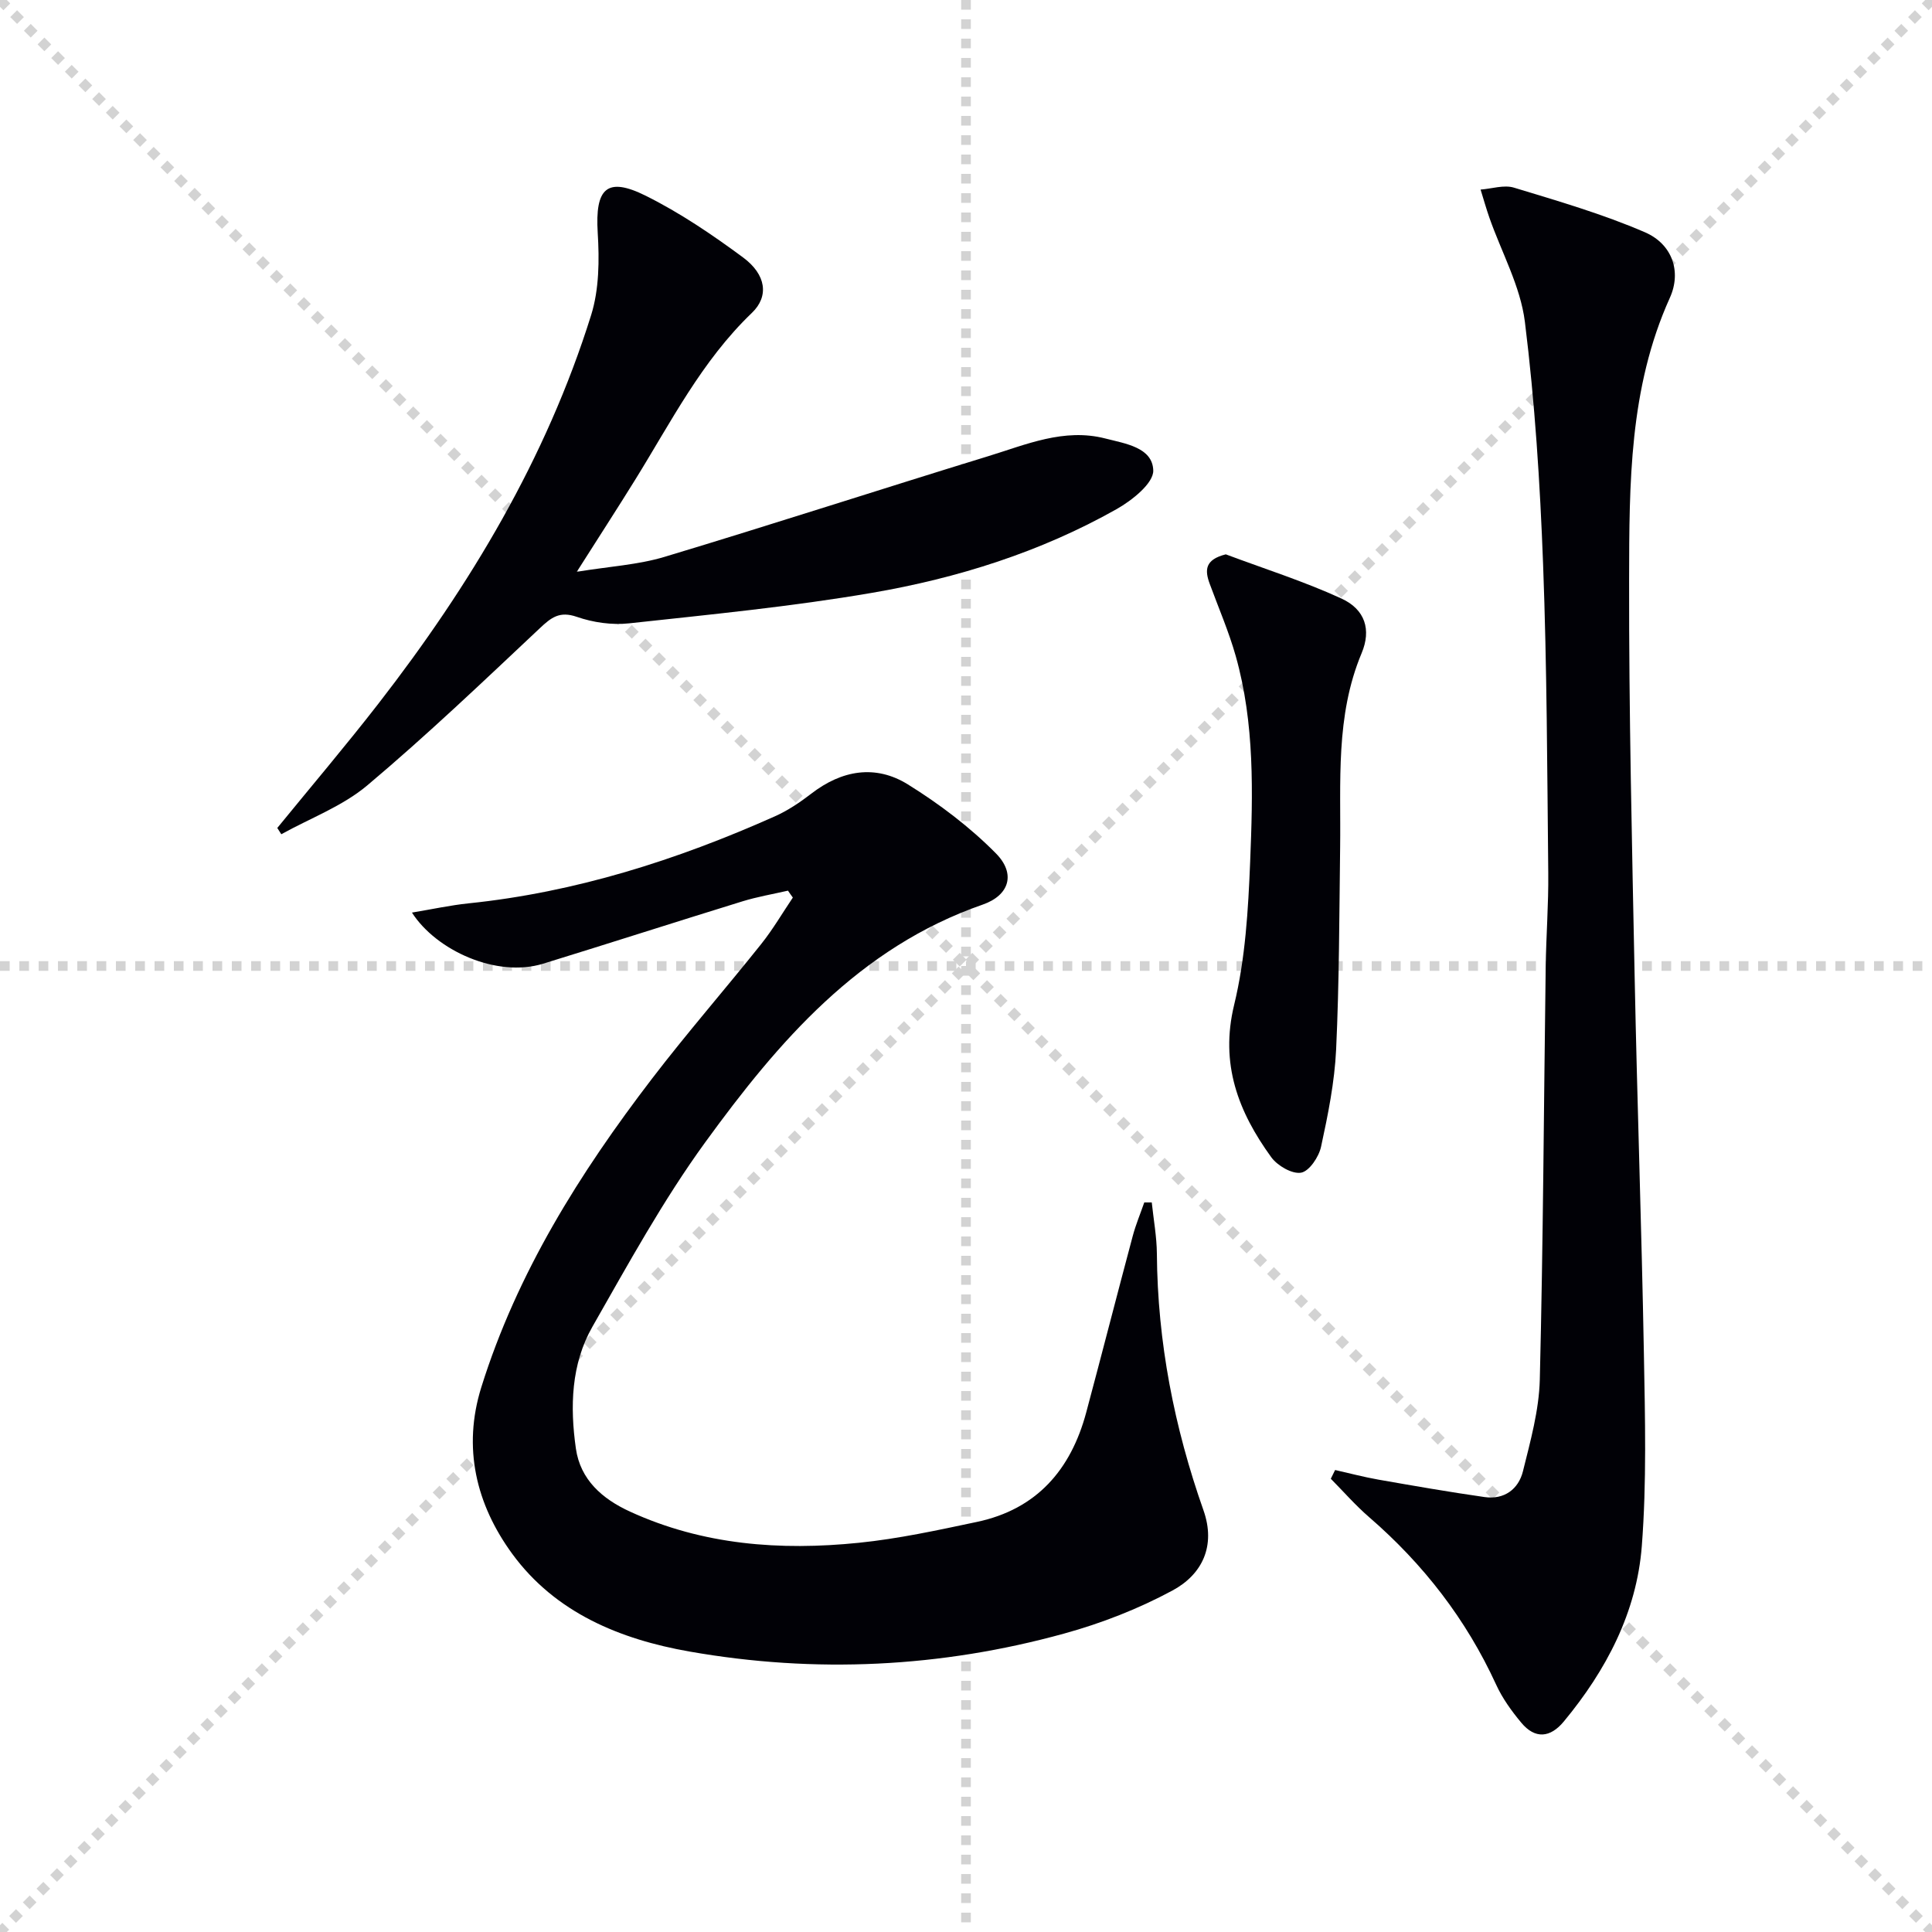
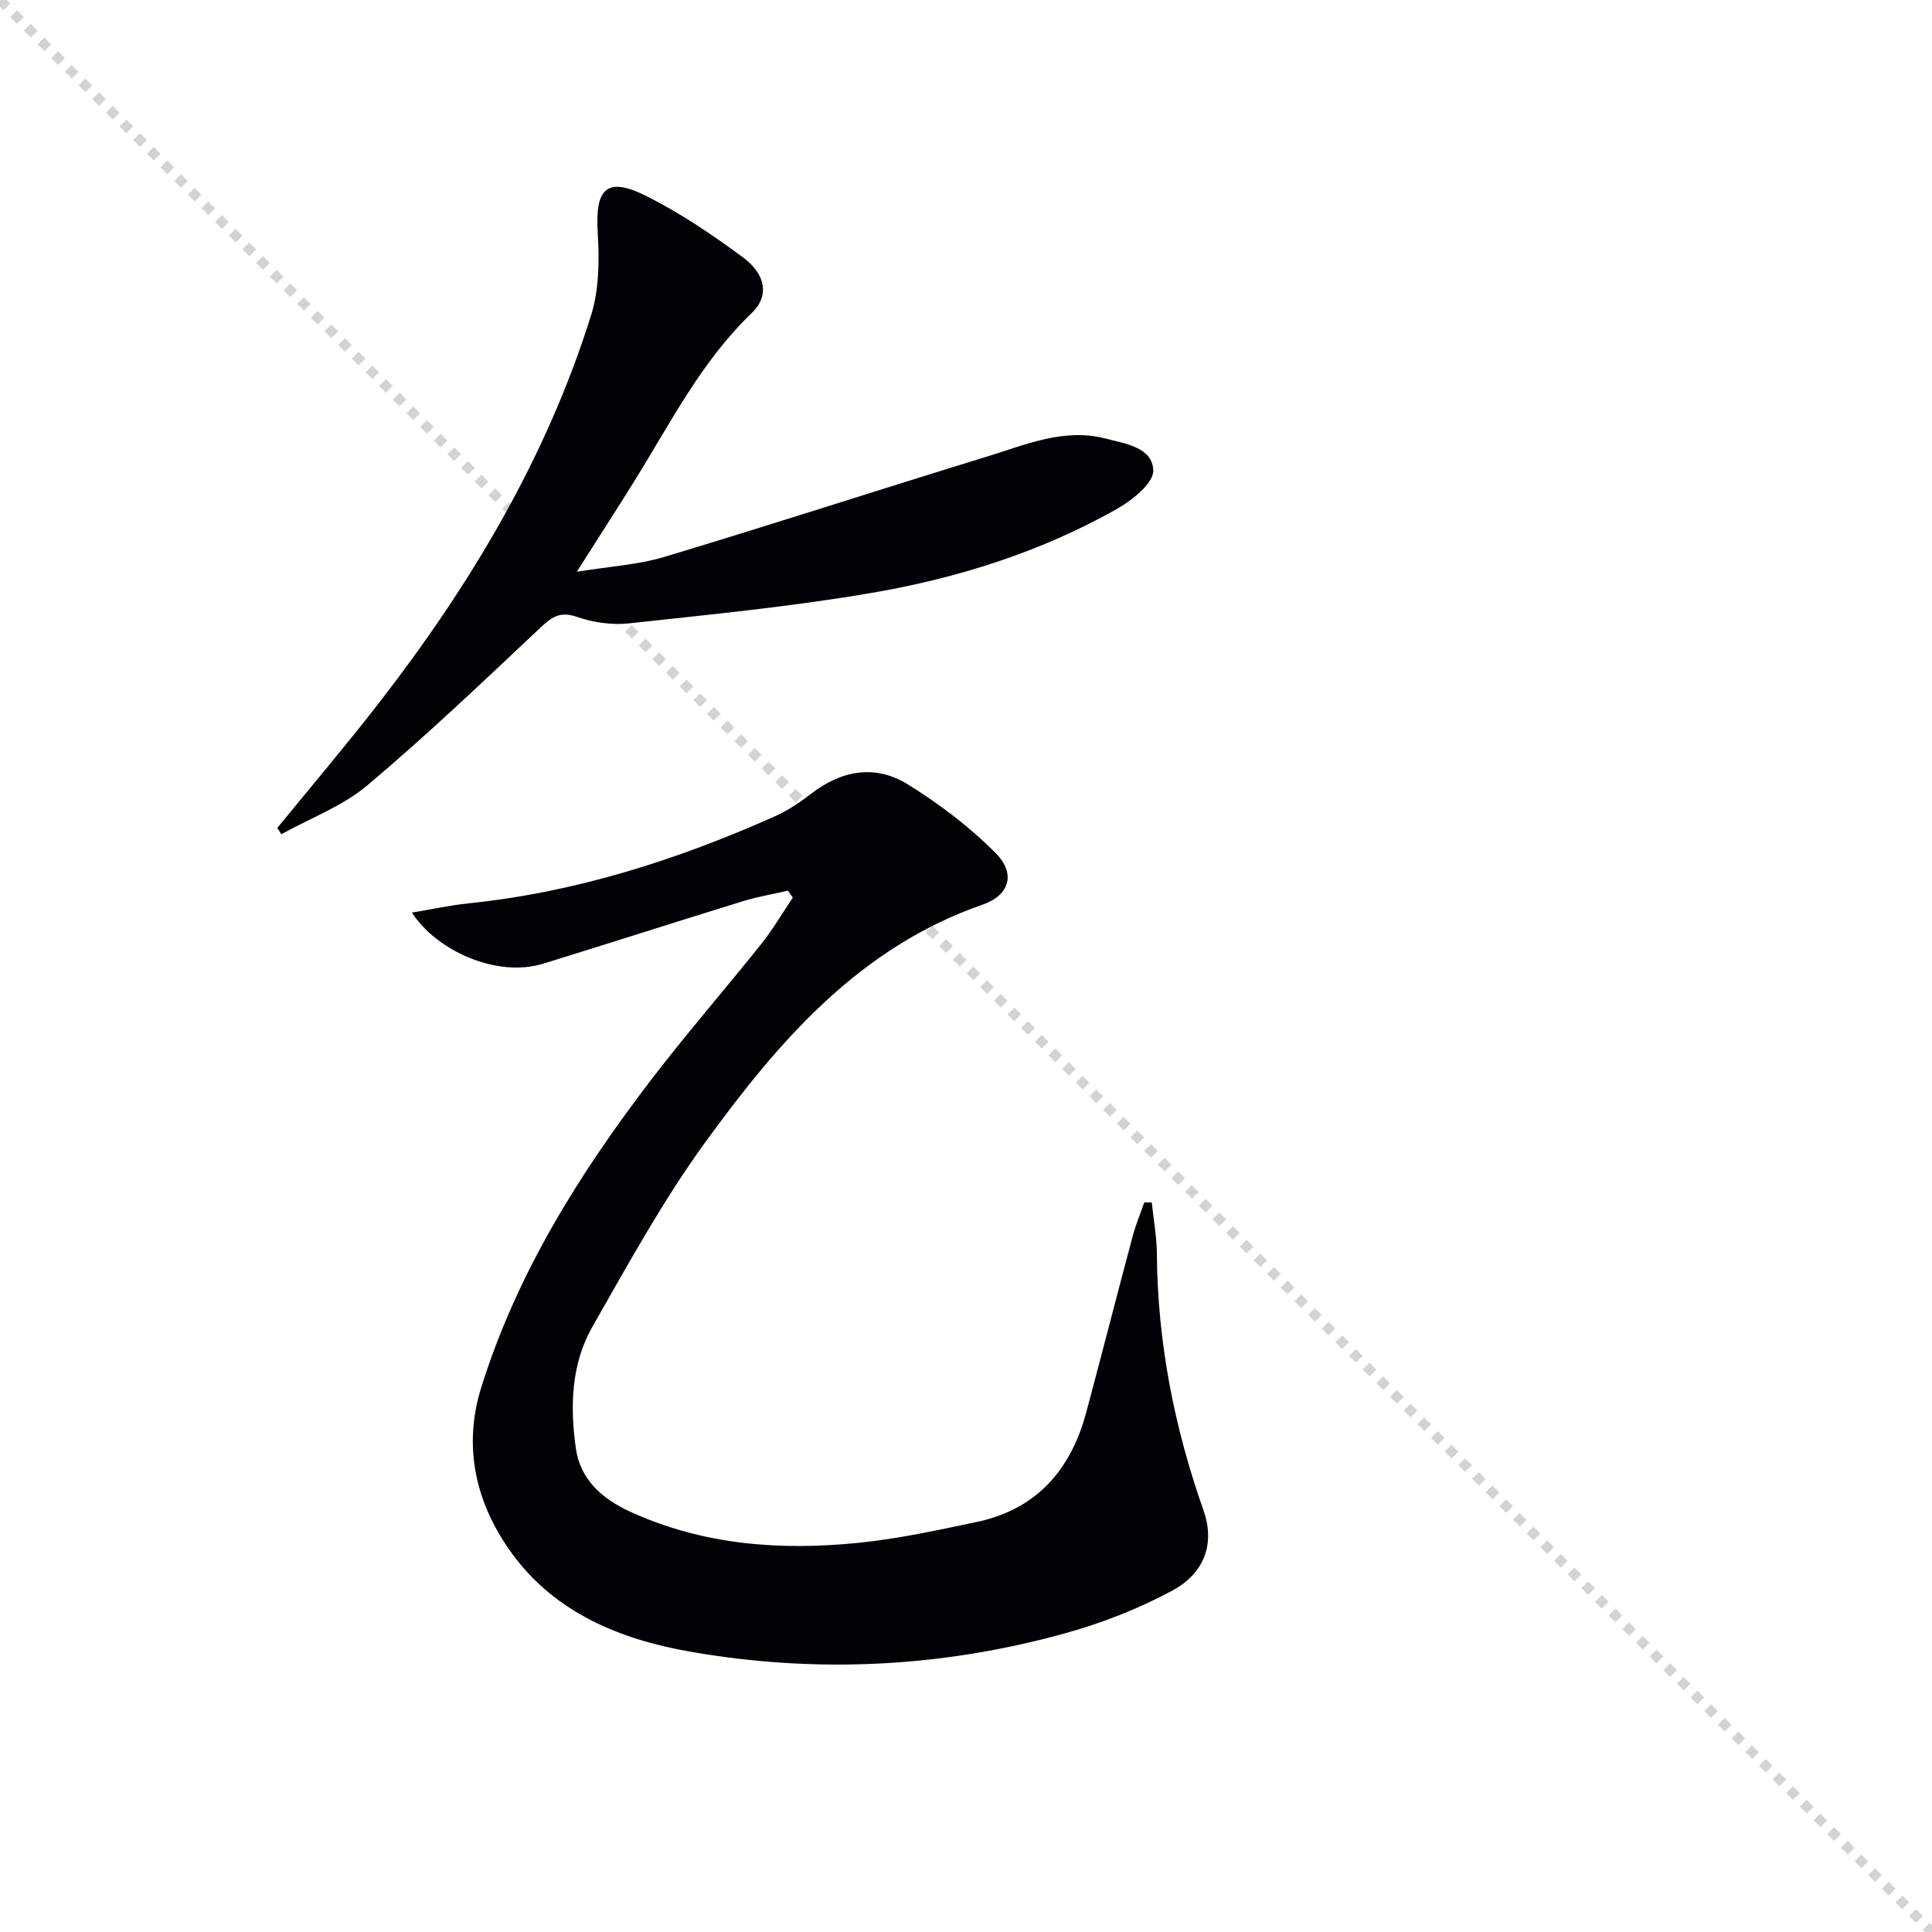
<svg xmlns="http://www.w3.org/2000/svg" enable-background="new 0 0 400 400" viewBox="0 0 400 400">
  <g stroke="lightgray" stroke-dasharray="1,1" stroke-width="1" transform="scale(2, 2)">
    <line x1="0" y1="0" x2="200" y2="200" />
-     <line x1="200" y1="0" x2="0" y2="200" />
-     <line x1="100" y1="0" x2="100" y2="200" />
-     <line x1="0" y1="100" x2="200" y2="100" />
  </g>
  <g fill="#010106">
    <path d="m163.14 184.4c-3.13.72-6.32 1.26-9.38 2.2-13.78 4.25-27.51 8.67-41.3 12.92-9.65 2.97-22.15-2.74-27.17-10.58 4.22-.7 7.95-1.52 11.71-1.91 22.19-2.29 43.13-8.97 63.39-18 2.7-1.2 5.24-2.91 7.59-4.72 6.32-4.88 13.29-6.06 19.98-1.91 6.54 4.06 12.85 8.83 18.24 14.29 4.14 4.19 2.81 8.67-2.75 10.6-25.63 8.9-42.28 28.36-57.41 49.17-8.76 12.05-15.99 25.26-23.39 38.23-4.42 7.75-4.65 16.57-3.42 25.21.92 6.46 5.46 10.43 11.2 13.06 15.13 6.94 31.13 8.11 47.36 6.46 8.21-.83 16.35-2.61 24.45-4.32 12.38-2.61 19.47-10.79 22.65-22.67 3.26-12.17 6.38-24.38 9.64-36.56.63-2.35 1.58-4.61 2.38-6.92h1.55c.37 3.54 1.03 7.09 1.06 10.63.13 18.28 3.59 35.93 9.65 53.12 2.59 7.36-.25 13.26-6.39 16.58-7.06 3.81-14.74 6.81-22.49 8.94-25.52 7.04-51.51 8.29-77.56 3.71-14.31-2.52-27.73-7.99-36.68-20.23-7.48-10.24-10.31-21.97-6.4-34.49 7.4-23.66 20.37-44.33 35.3-63.83 7.28-9.51 15.18-18.56 22.65-27.93 2.41-3.02 4.38-6.4 6.55-9.62-.34-.45-.67-.94-1.01-1.43z" />
-     <path d="m276.42 304.35c2.98.67 5.95 1.46 8.96 1.99 7.31 1.28 14.63 2.56 21.98 3.61 4.06.58 7.02-1.61 7.95-5.34 1.55-6.25 3.33-12.63 3.49-19 .7-28.47.83-56.95 1.22-85.43.09-6.48.6-12.96.53-19.44-.22-21.31-.27-42.63-1.07-63.93-.63-16.76-1.7-33.56-3.77-50.19-.92-7.36-4.82-14.34-7.33-21.5-.68-1.93-1.23-3.91-1.84-5.87 2.31-.17 4.84-1.03 6.91-.4 9.14 2.78 18.38 5.46 27.12 9.24 5.64 2.44 7.62 8.13 5.15 13.58-8.44 18.68-8.39 38.54-8.43 58.29-.05 27.47.6 54.94 1.15 82.41.52 25.96 1.44 51.91 1.91 77.87.24 13.28.59 26.64-.43 39.85-1.06 13.74-7.37 25.73-16.15 36.33-2.81 3.39-5.95 3.68-8.81.24-2-2.4-3.9-5.03-5.19-7.85-6.21-13.55-15.08-24.99-26.32-34.71-2.82-2.44-5.29-5.28-7.92-7.94.29-.59.59-1.2.89-1.81z" />
    <path d="m57.41 171.42c7-8.58 14.18-17.03 20.97-25.78 18.96-24.44 34.72-50.72 44.01-80.41 1.66-5.32 1.71-11.39 1.36-17.05-.56-9.17 1.86-11.68 9.97-7.64 7.08 3.53 13.74 8.04 20.12 12.76 4.79 3.54 5.42 8.04 1.83 11.48-10.41 9.97-16.78 22.66-24.22 34.64-3.67 5.92-7.46 11.76-12.03 18.96 6.8-1.11 12.68-1.44 18.17-3.09 22.4-6.74 44.65-13.98 67.01-20.84 7.86-2.41 15.69-5.86 24.23-3.67 4.11 1.06 9.81 1.84 9.94 6.63.07 2.64-4.4 6.2-7.59 8-15.77 8.89-32.93 14.29-50.64 17.33-16.65 2.86-33.52 4.49-50.33 6.32-3.53.38-7.42-.18-10.79-1.35-3.56-1.23-5.28.12-7.66 2.36-11.73 11.03-23.39 22.16-35.7 32.52-5.14 4.33-11.84 6.81-17.82 10.13-.28-.44-.56-.87-.83-1.3z" />
-     <path d="m253.79 114.77c8 3 16.19 5.59 23.94 9.15 4.92 2.26 6.21 6.47 4.18 11.31-5.46 13.03-4.27 26.7-4.45 40.26-.18 13.94-.18 27.89-.83 41.81-.32 6.75-1.68 13.49-3.12 20.12-.45 2.1-2.44 5.07-4.13 5.37-1.86.33-4.9-1.44-6.18-3.2-6.81-9.39-10.66-19.29-7.68-31.56 2.32-9.57 2.91-19.67 3.31-29.57.57-14.27.96-28.65-2.98-42.62-1.44-5.09-3.56-9.98-5.39-14.96-1.05-2.84-1.02-5.02 3.33-6.11z" />
  </g>
</svg>